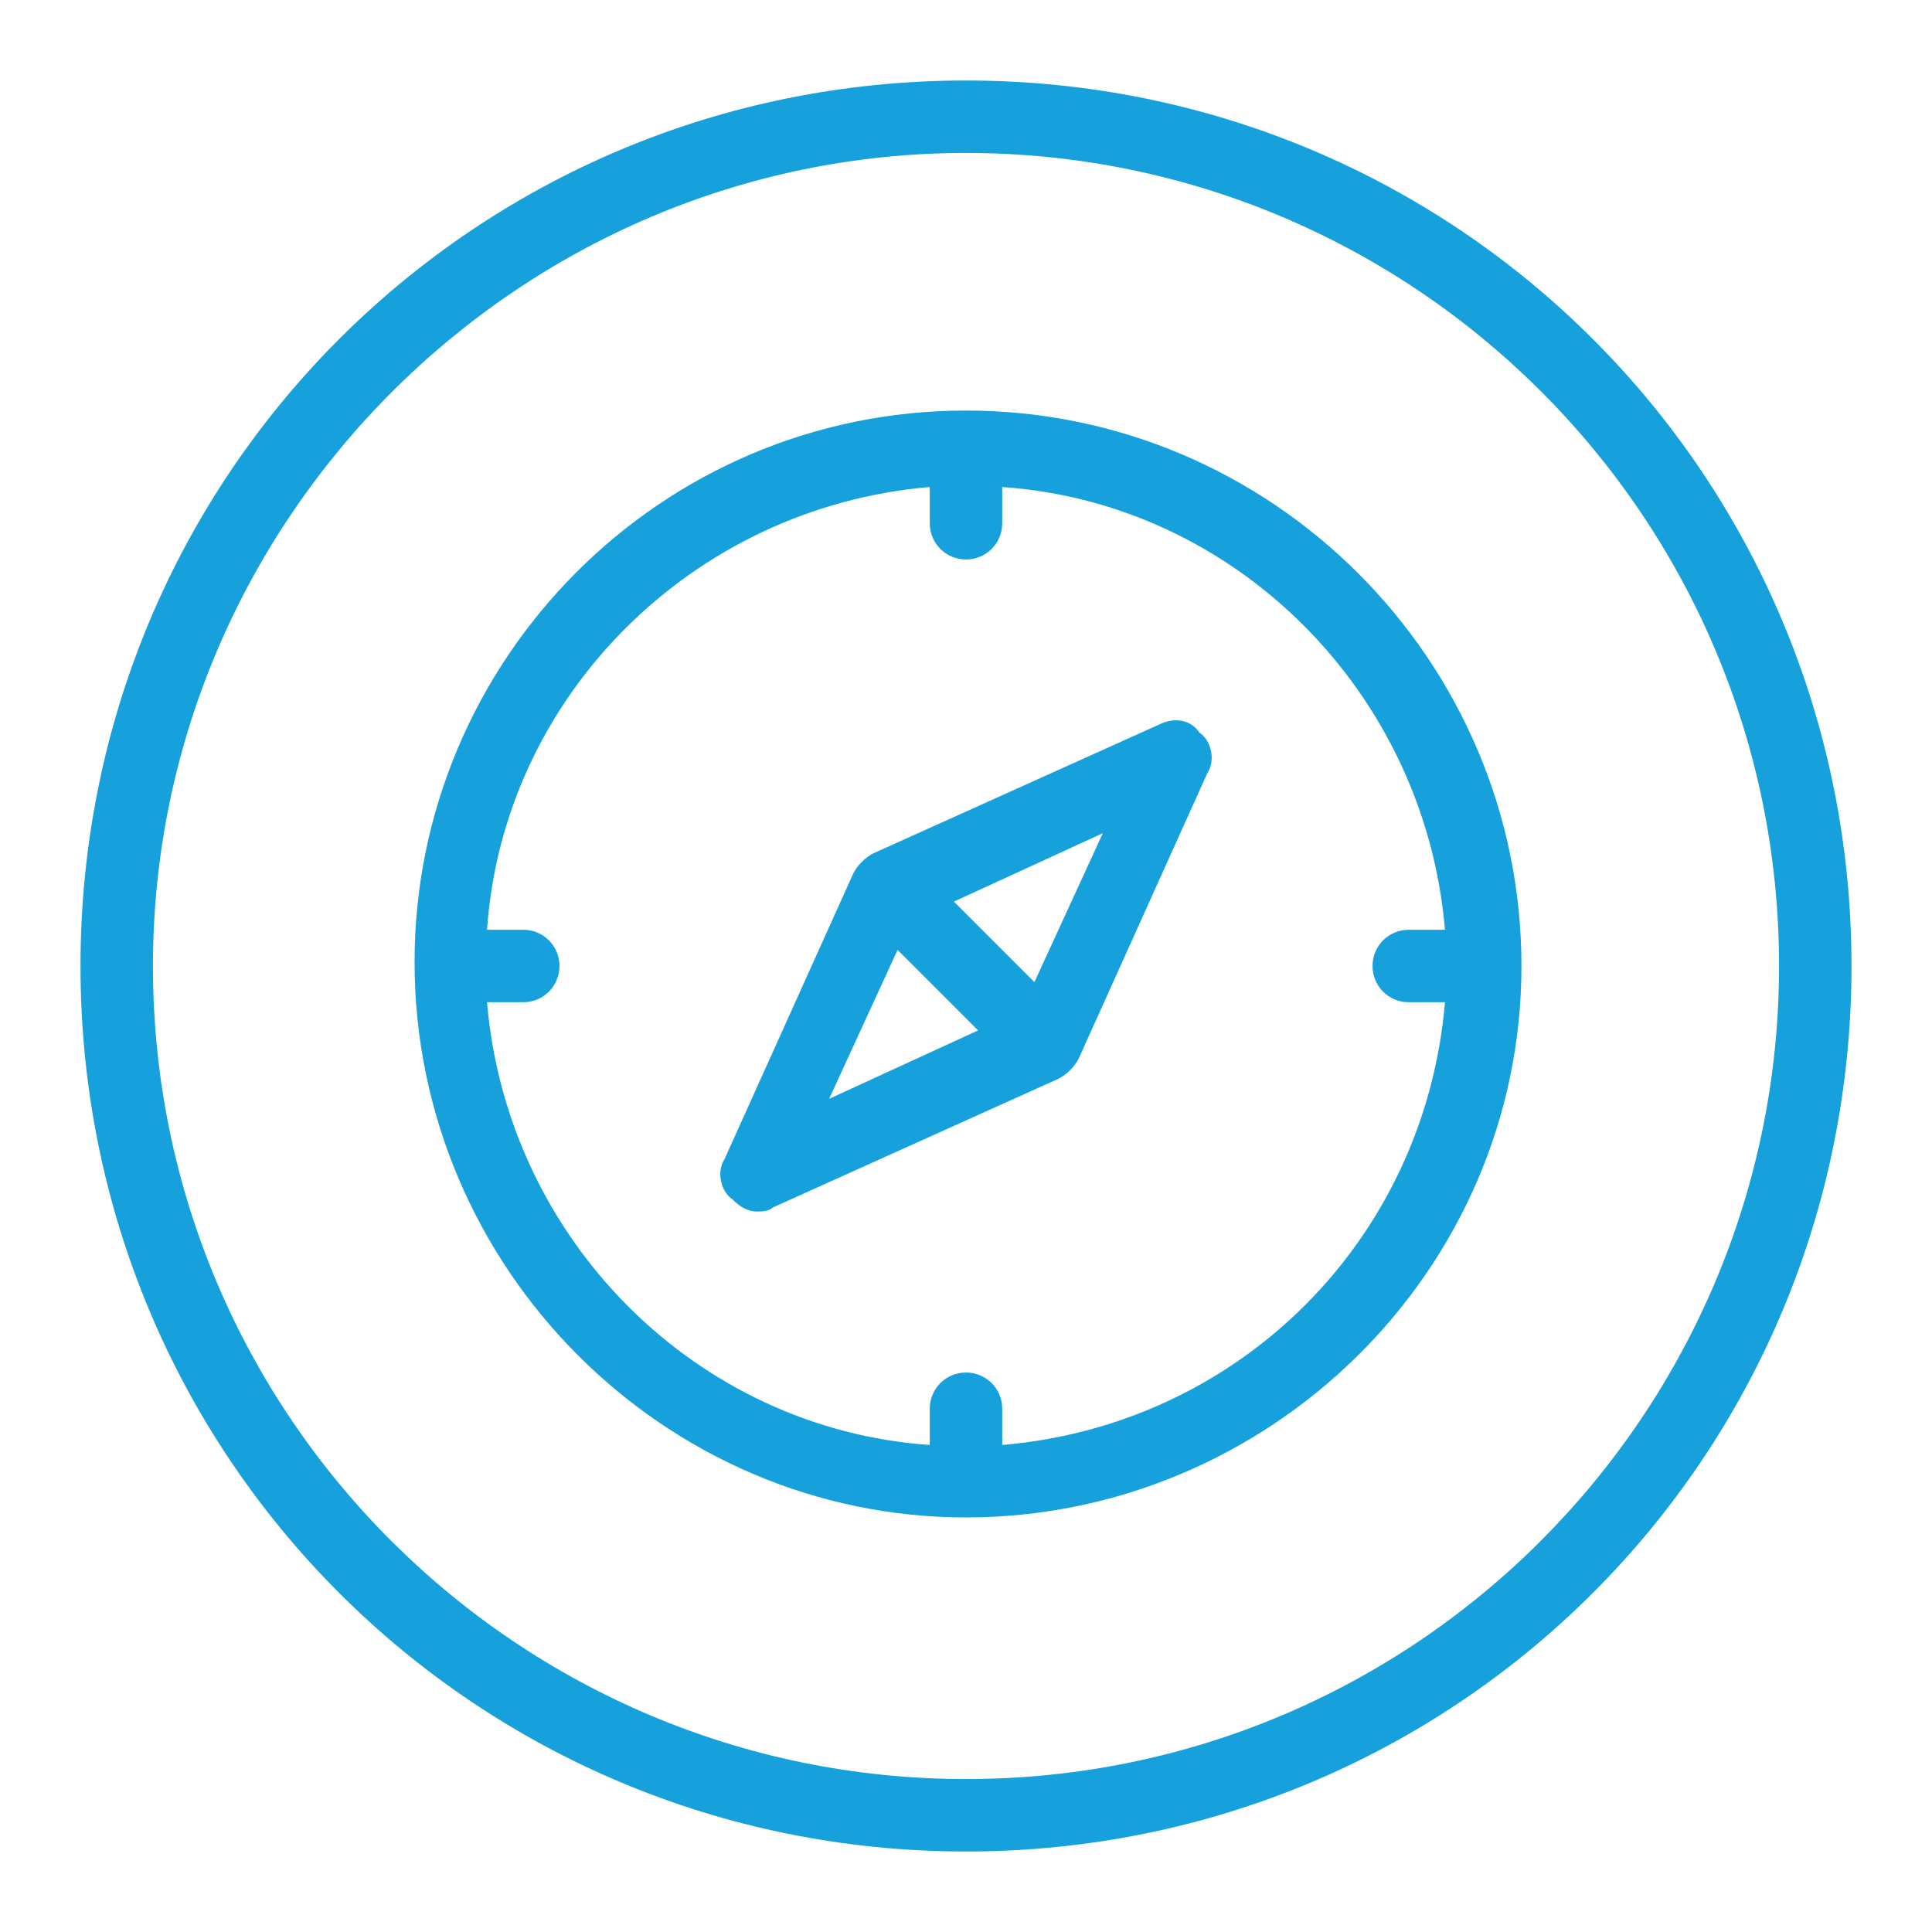
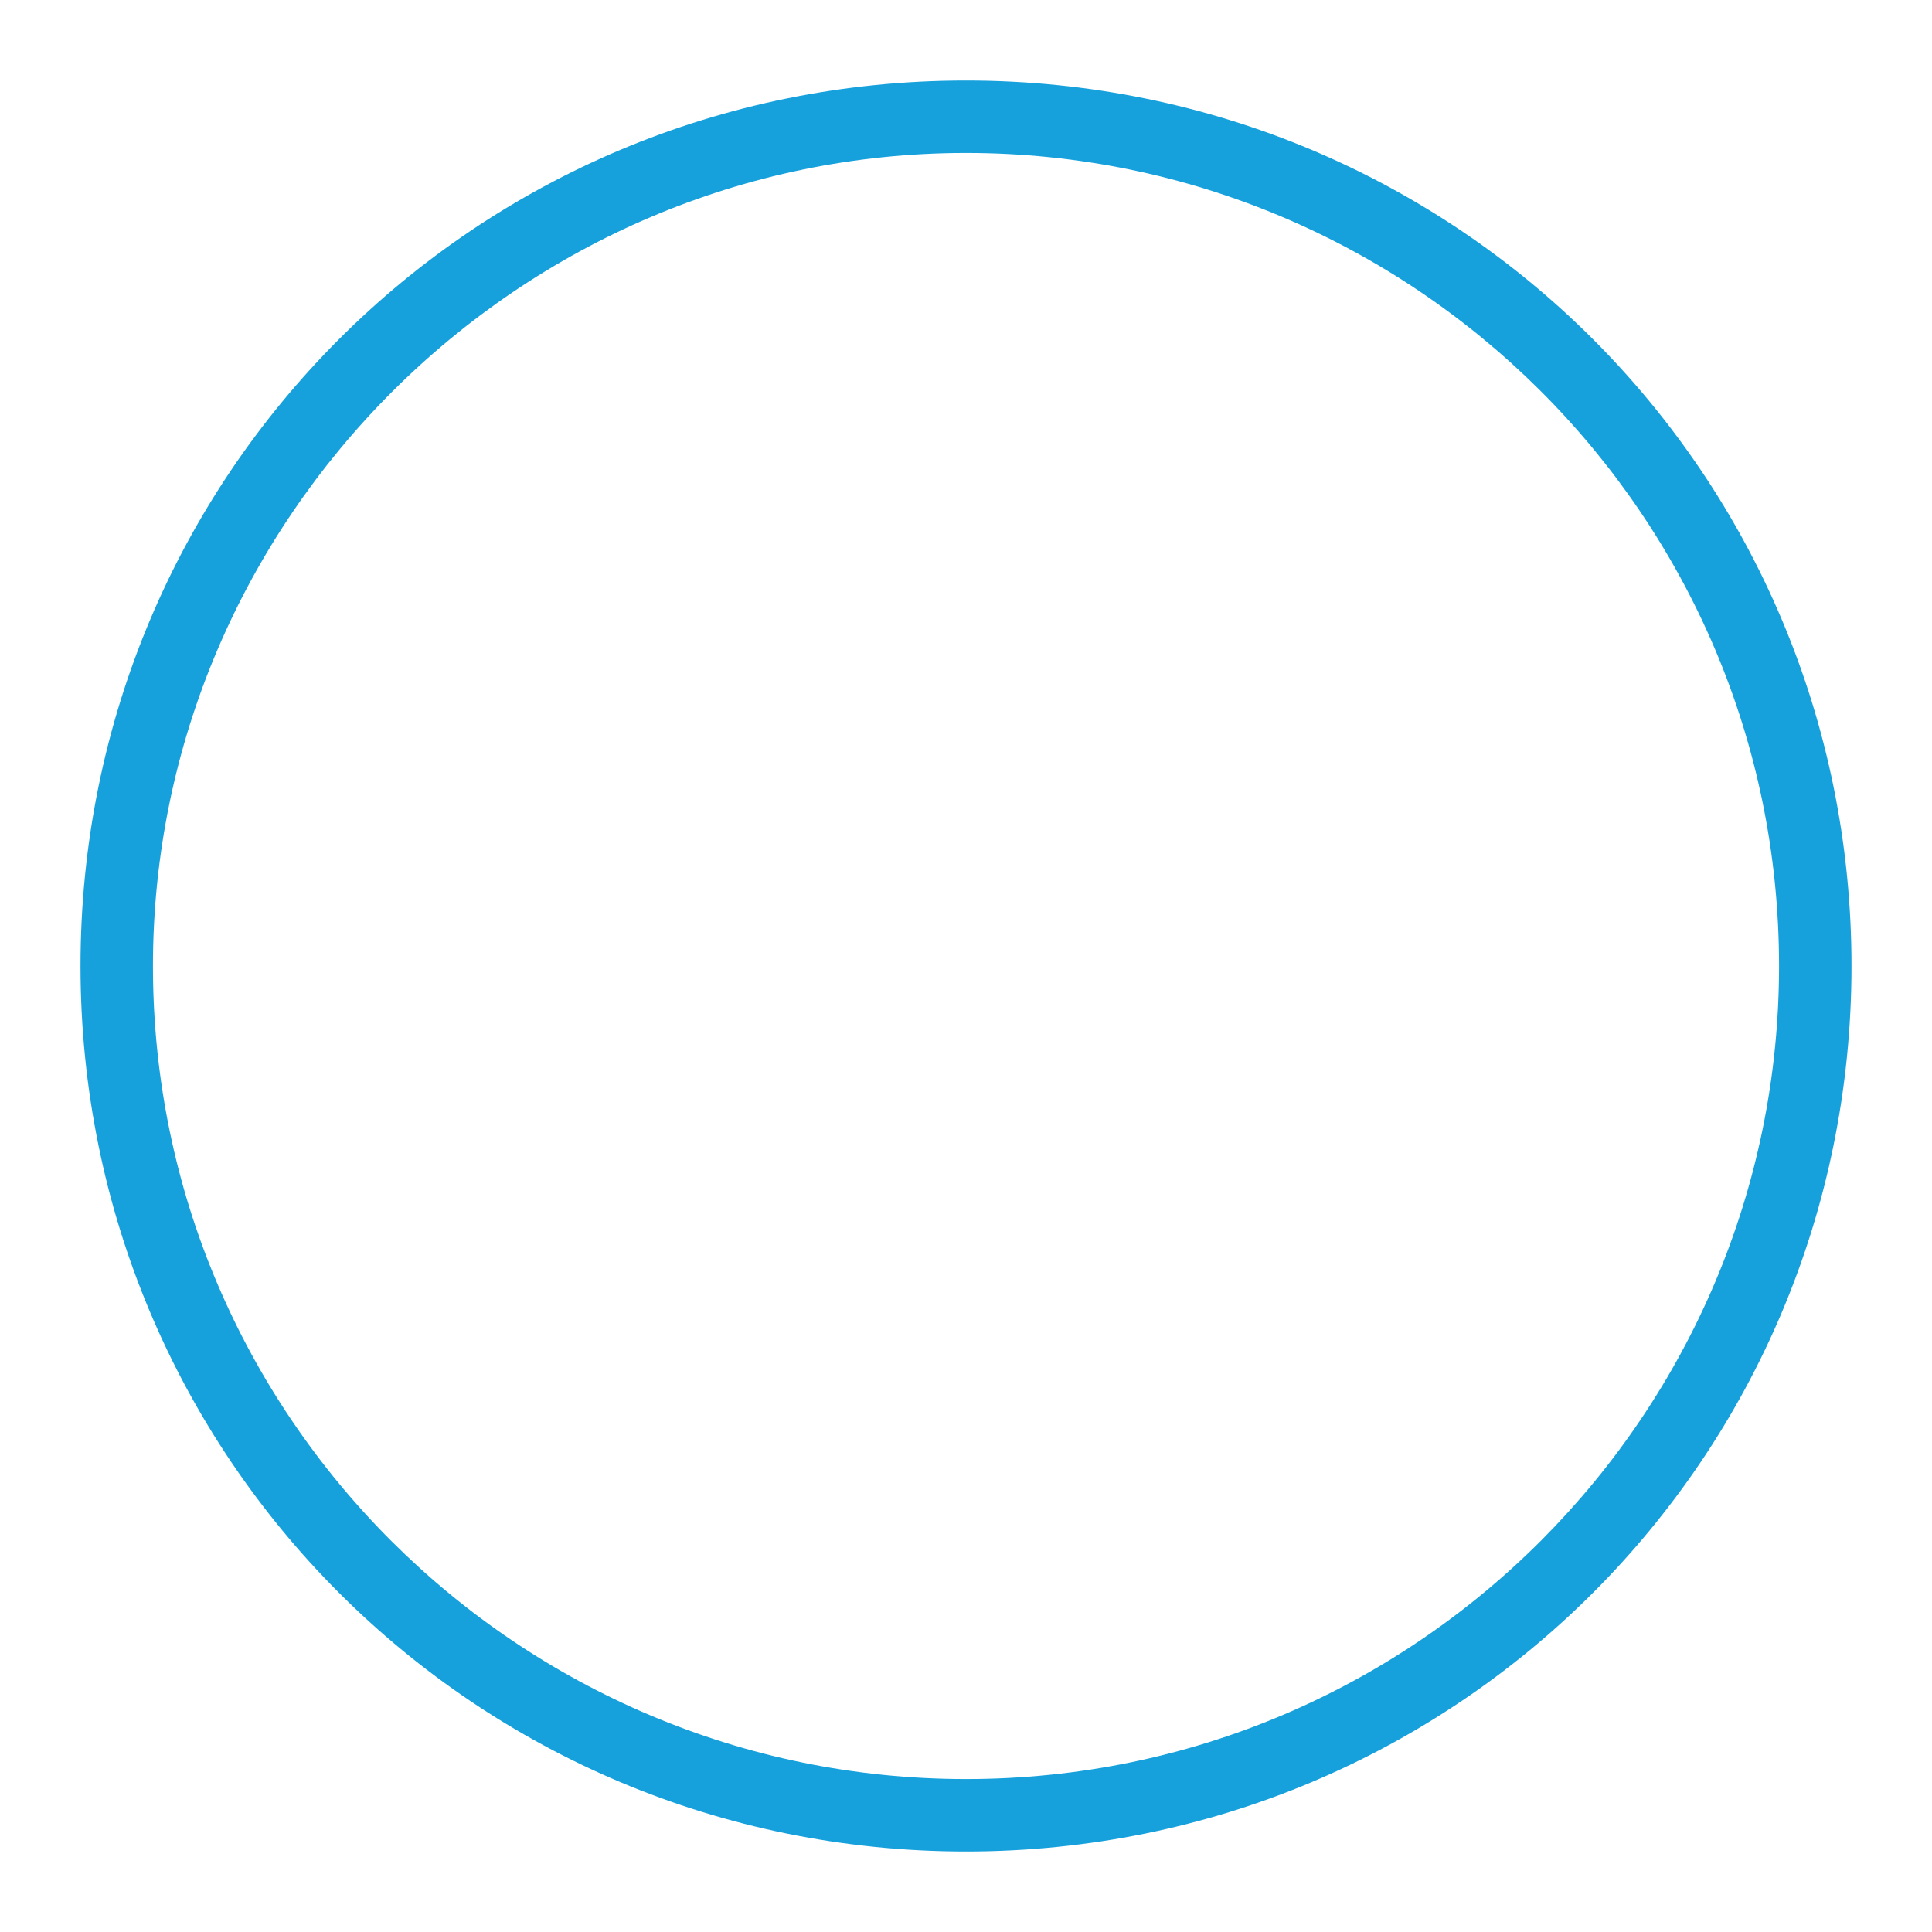
<svg xmlns="http://www.w3.org/2000/svg" version="1.1" id="Layer_1" x="0px" y="0px" viewBox="0 0 48 48" enable-background="new 0 0 48 48" xml:space="preserve">
  <g>
-     <path fill="#17A1DC" d="M25.7,24.4l-2-2l3.7-1.7L25.7,24.4L25.7,24.4z M22.3,23.6l2,2l-3.7,1.7L22.3,23.6L22.3,23.6z M28.8,18   l-7.1,3.2c-0.2,0.1-0.4,0.3-0.5,0.5L18,28.8c-0.2,0.3-0.1,0.8,0.2,1c0.2,0.2,0.4,0.3,0.6,0.3c0.1,0,0.3,0,0.4-0.1l7.1-3.2   c0.2-0.1,0.4-0.3,0.5-0.5l3.2-7.1c0.2-0.3,0.1-0.8-0.2-1C29.6,17.9,29.2,17.8,28.8,18L28.8,18z M24.9,35.9V35   c0-0.5-0.4-0.9-0.9-0.9c-0.5,0-0.9,0.4-0.9,0.9v0.9c-5.8-0.4-10.5-5.1-11-11H13c0.5,0,0.9-0.4,0.9-0.9c0-0.5-0.4-0.9-0.9-0.9h-0.9   c0.4-5.8,5.1-10.5,11-11V13c0,0.5,0.4,0.9,0.9,0.9c0.5,0,0.9-0.4,0.9-0.9v-0.9c5.8,0.4,10.5,5.1,11,11H35c-0.5,0-0.9,0.4-0.9,0.9   c0,0.5,0.4,0.9,0.9,0.9h0.9C35.4,30.8,30.8,35.4,24.9,35.9L24.9,35.9z M24,10.2c-7.6,0-13.7,6.2-13.7,13.7   c0,7.6,6.2,13.8,13.7,13.8S37.8,31.6,37.8,24C37.8,16.4,31.6,10.2,24,10.2L24,10.2z" />
    <path fill="#17A1DC" d="M24,2C11.8,2,2,11.8,2,24c0,12.2,9.8,22,22,22s22-9.8,22-22C46,11.8,36.2,2,24,2L24,2L24,2z M24,3.8   c11.1,0,20.2,9,20.2,20.2c0,11.1-9,20.2-20.2,20.2c-11.1,0-20.2-9-20.2-20.2C3.8,12.9,12.9,3.8,24,3.8" />
  </g>
</svg>